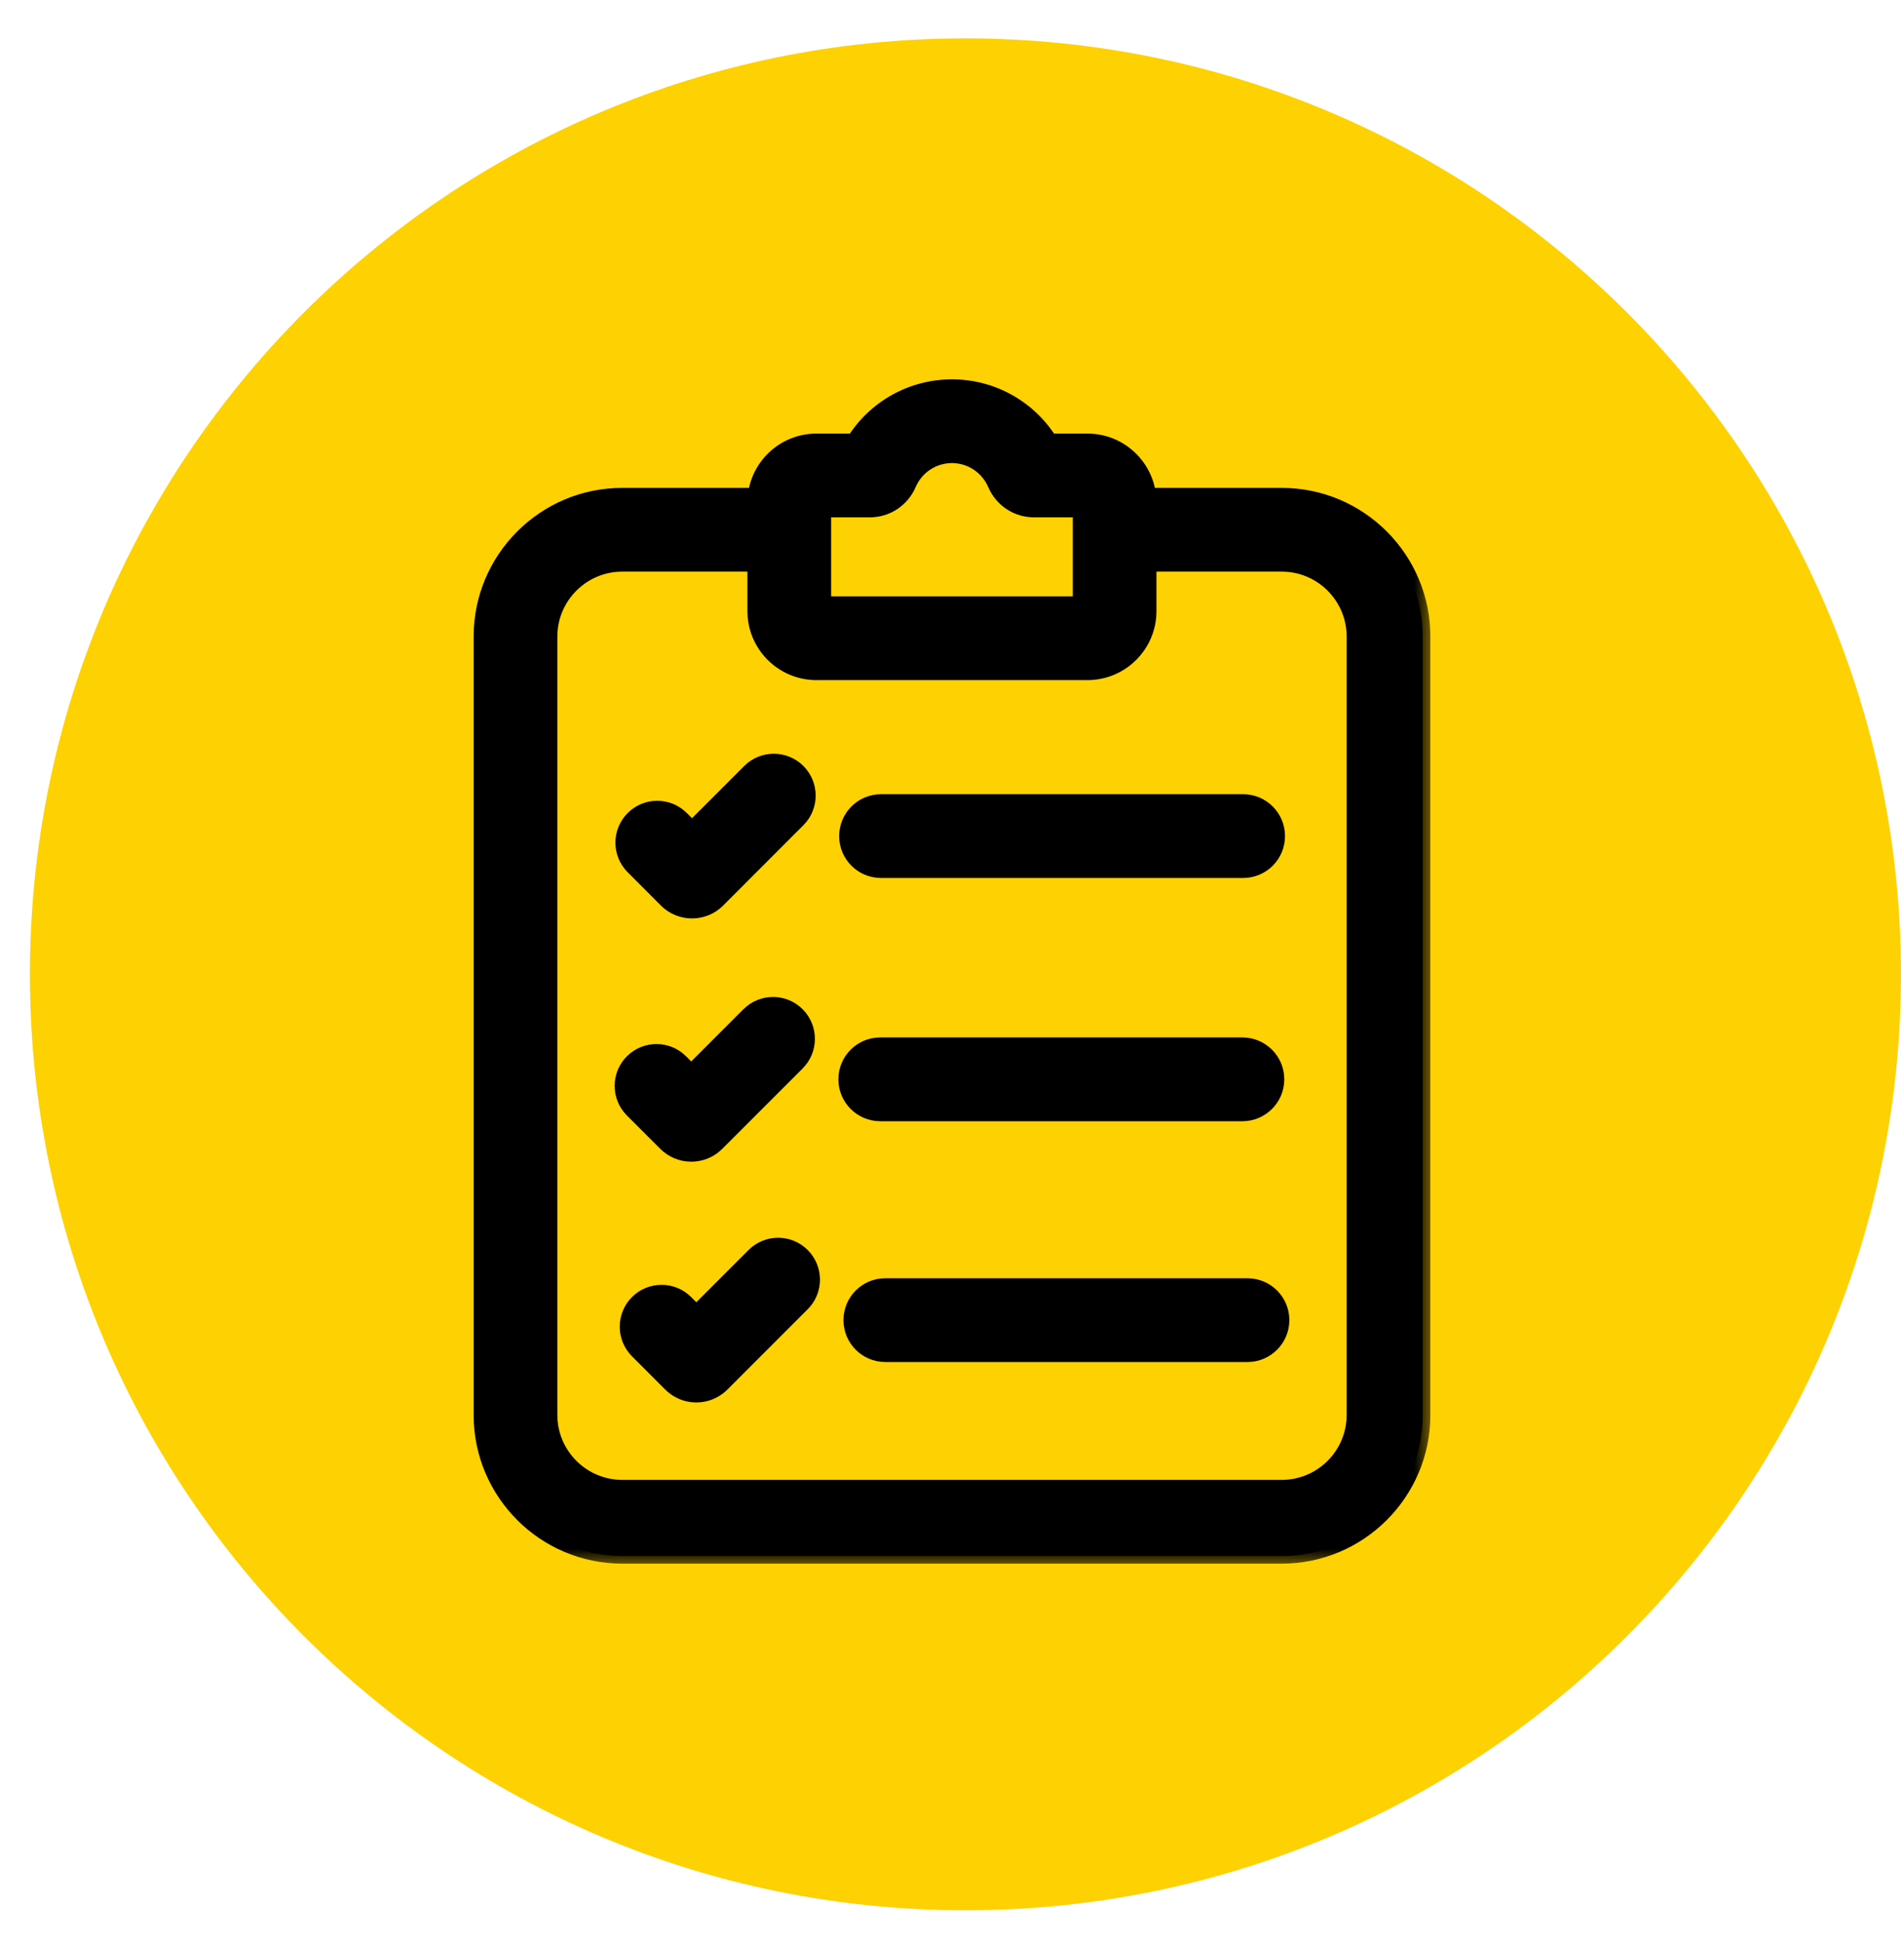
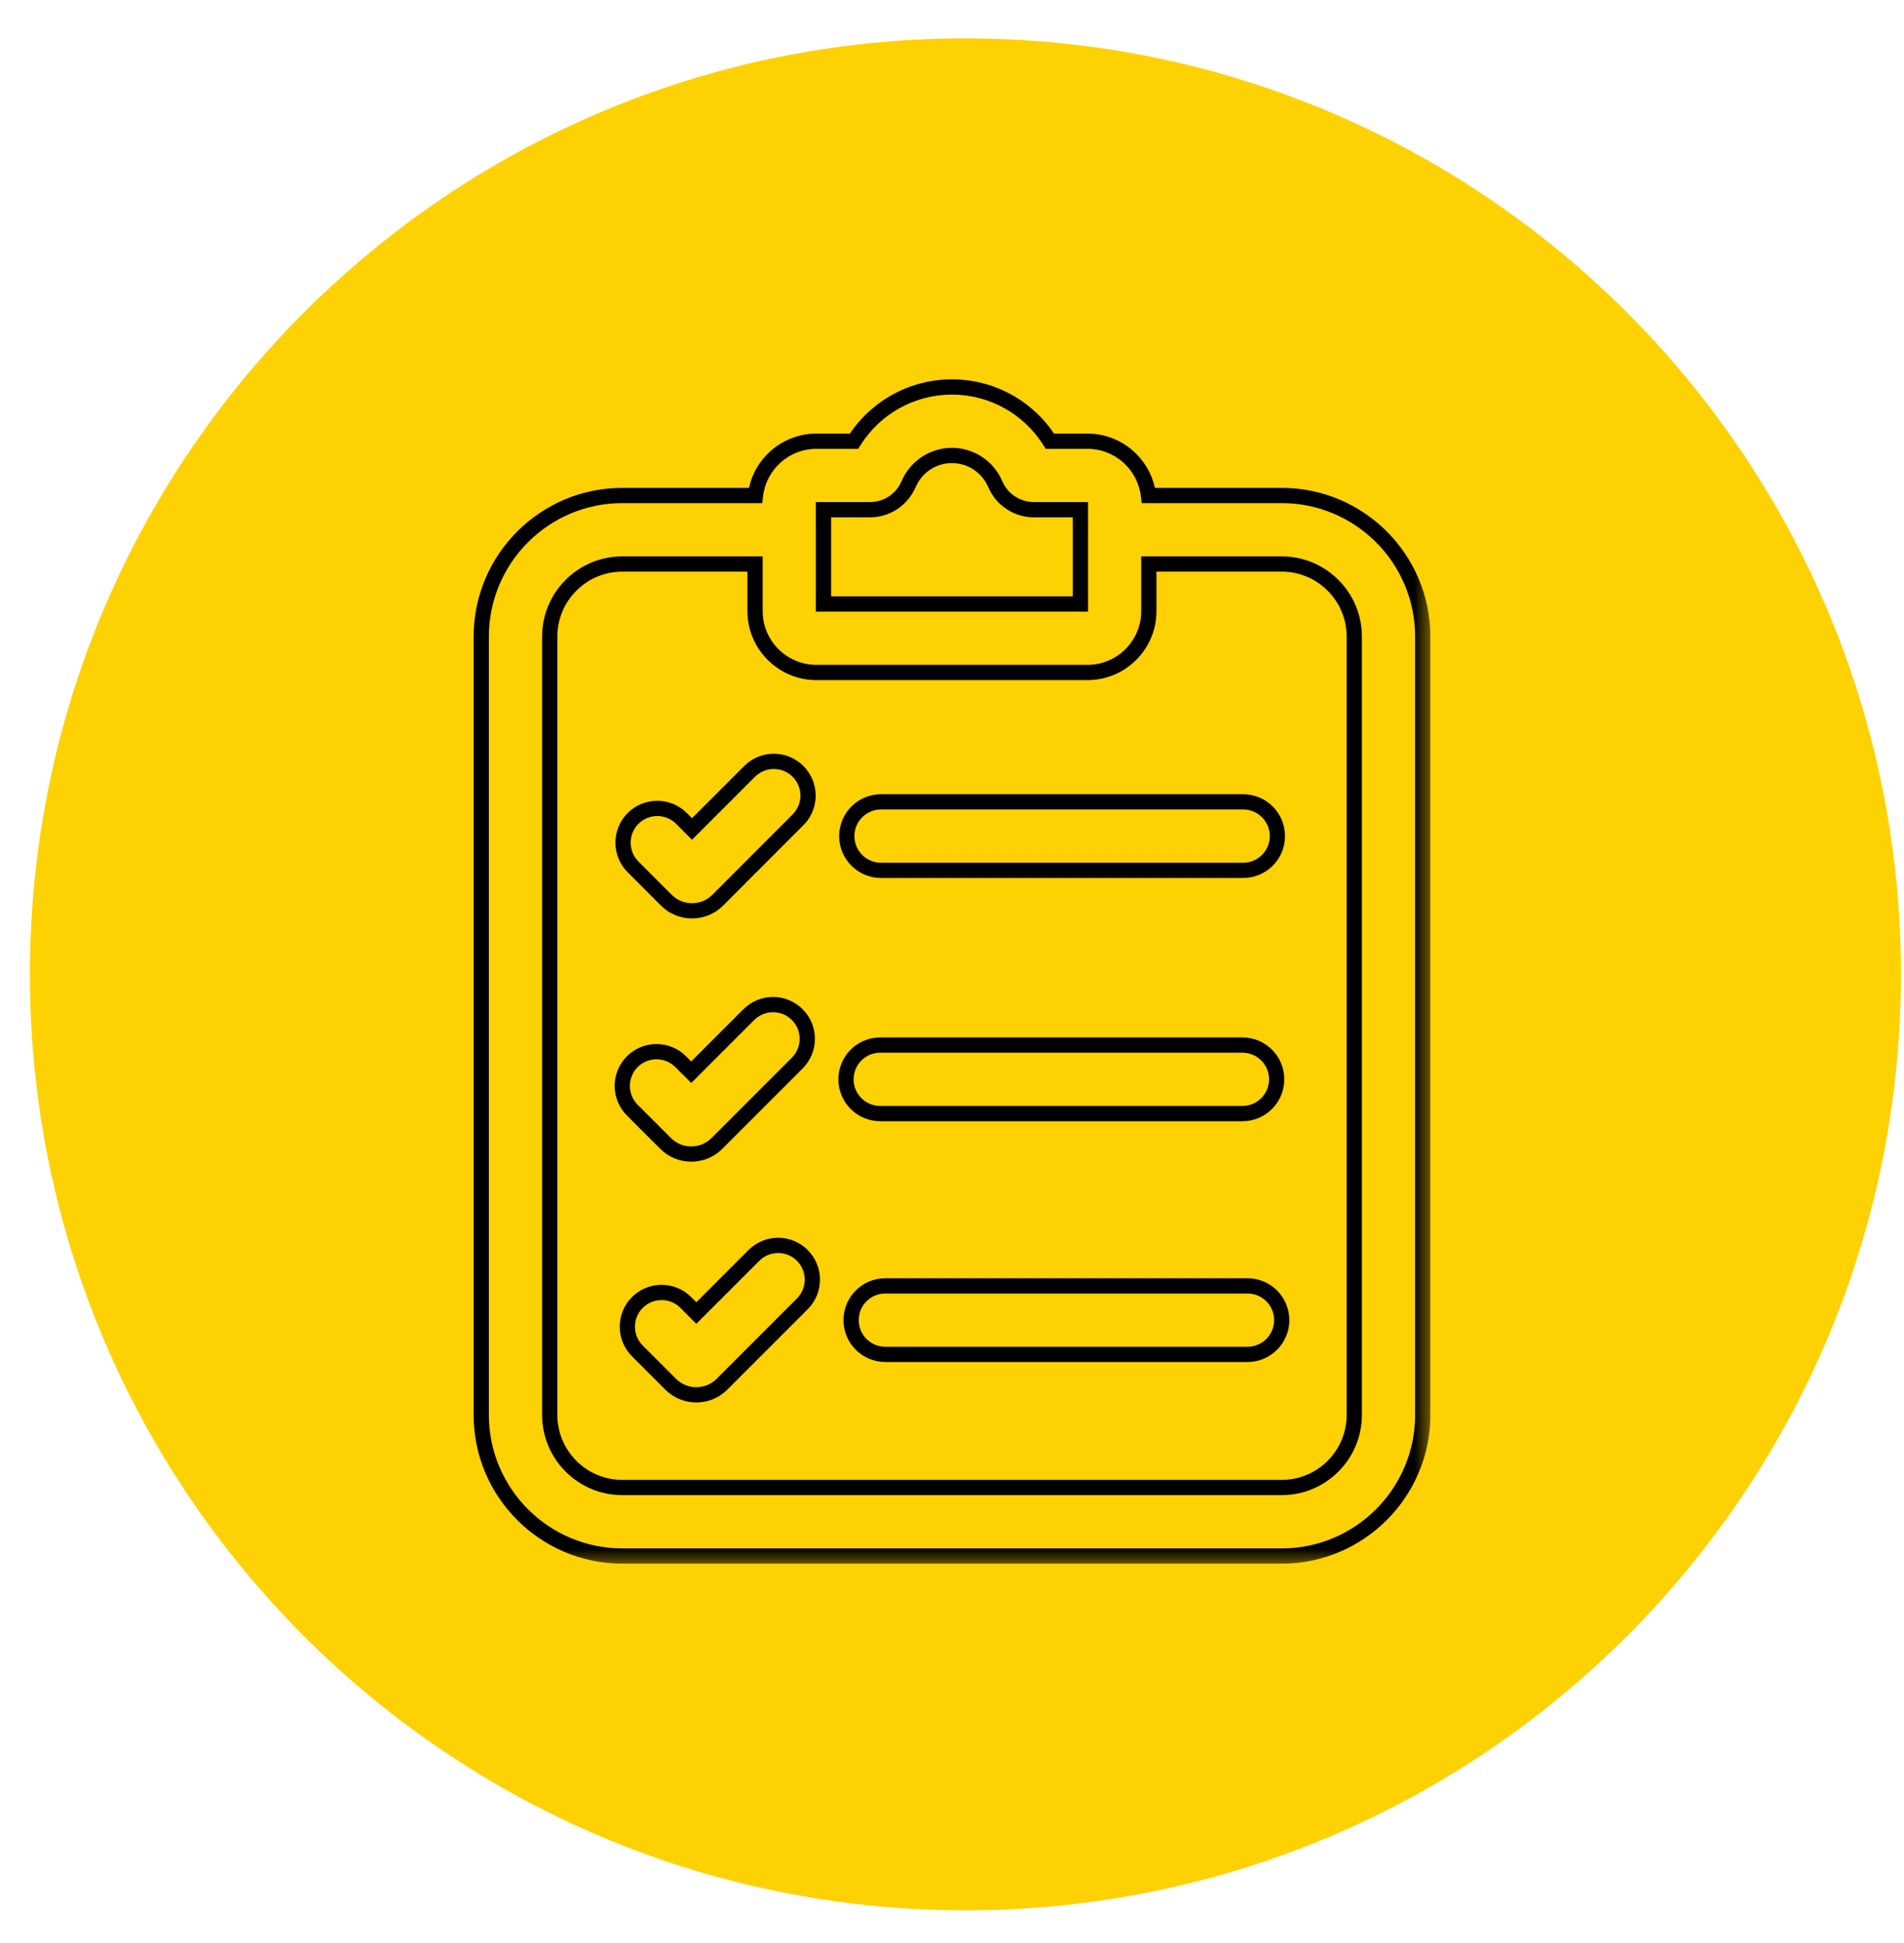
<svg xmlns="http://www.w3.org/2000/svg" width="50" height="51" viewBox="0 0 50 51" fill="none">
  <g clip-path="url(#clip0_7369_195)">
    <path d="M25.353 50.141C38.921 50.141 49.92 39.142 49.92 25.574C49.92 12.006 38.921 1.007 25.353 1.007C11.785 1.007 0.786 12.006 0.786 25.574C0.786 39.142 11.785 50.141 25.353 50.141Z" fill="#FED102" />
    <mask id="path-2-outside-1_7369_195" maskUnits="userSpaceOnUse" x="11.638" y="9.157" width="26" height="32" fill="black">
      <rect fill="white" x="11.638" y="9.157" width="26" height="32" />
-       <path d="M24.998 10.157C26.056 10.157 27.022 10.703 27.571 11.581H28.559C29.384 11.581 30.066 12.205 30.159 13.006H33.659C35.701 13.006 37.362 14.667 37.362 16.709V37.14C37.362 39.181 35.7 40.843 33.659 40.843H16.341C14.3 40.843 12.638 39.181 12.638 37.14V16.709C12.638 14.667 14.299 13.006 16.341 13.006H19.838C19.931 12.205 20.613 11.581 21.438 11.581H22.426C22.977 10.703 23.942 10.157 24.998 10.157ZM16.341 14.804C15.291 14.804 14.436 15.659 14.436 16.709V37.139C14.436 38.189 15.291 39.044 16.341 39.044H33.659C34.709 39.044 35.564 38.189 35.564 37.139V16.709C35.564 15.658 34.709 14.804 33.659 14.804H30.169V16.041C30.169 16.929 29.447 17.651 28.559 17.651H21.438C20.55 17.651 19.828 16.929 19.828 16.041V14.804H16.341ZM19.798 32.952C20.149 32.601 20.719 32.601 21.07 32.952C21.421 33.303 21.421 33.873 21.07 34.224L18.959 36.333C18.774 36.519 18.53 36.612 18.286 36.612C18.042 36.612 17.798 36.519 17.612 36.333L16.738 35.459C16.387 35.108 16.387 34.538 16.738 34.188C17.089 33.837 17.658 33.837 18.009 34.188L18.286 34.465L19.798 32.952ZM32.76 33.752C33.257 33.752 33.658 34.154 33.659 34.65C33.659 35.147 33.257 35.55 32.76 35.55H23.248C22.752 35.55 22.35 35.147 22.35 34.65C22.35 34.154 22.752 33.752 23.248 33.752H32.76ZM19.665 26.632C20.015 26.281 20.585 26.281 20.936 26.632C21.287 26.983 21.287 27.552 20.936 27.903L18.827 30.013C18.67 30.17 18.467 30.266 18.248 30.287L18.153 30.292C17.898 30.292 17.659 30.193 17.479 30.013L16.604 29.139C16.253 28.788 16.253 28.218 16.604 27.867C16.955 27.516 17.525 27.516 17.875 27.867L18.153 28.144L19.665 26.632ZM32.627 27.431C33.123 27.431 33.526 27.834 33.526 28.33C33.526 28.826 33.123 29.23 32.627 29.23H23.115C22.619 29.229 22.216 28.826 22.216 28.33C22.216 27.834 22.619 27.431 23.115 27.431H32.627ZM19.685 20.247C20.036 19.896 20.606 19.896 20.956 20.247C21.308 20.598 21.308 21.168 20.956 21.519L18.847 23.629C18.661 23.815 18.416 23.907 18.172 23.907C17.929 23.907 17.684 23.815 17.498 23.629L16.625 22.754C16.274 22.403 16.274 21.834 16.625 21.482C16.976 21.132 17.545 21.132 17.896 21.482L18.172 21.76L19.685 20.247ZM32.647 21.047C33.143 21.047 33.545 21.45 33.545 21.946C33.545 22.442 33.143 22.845 32.647 22.845H23.135C22.639 22.845 22.237 22.442 22.237 21.946C22.237 21.45 22.639 21.047 23.135 21.047H32.647ZM24.998 11.955C24.502 11.955 24.055 12.252 23.859 12.71C23.685 13.117 23.286 13.379 22.844 13.379H21.625V15.854H28.372V13.379H27.152C26.709 13.379 26.31 13.116 26.136 12.708C25.941 12.251 25.494 11.955 24.998 11.955Z" />
    </mask>
-     <path d="M24.998 10.157C26.056 10.157 27.022 10.703 27.571 11.581H28.559C29.384 11.581 30.066 12.205 30.159 13.006H33.659C35.701 13.006 37.362 14.667 37.362 16.709V37.14C37.362 39.181 35.7 40.843 33.659 40.843H16.341C14.3 40.843 12.638 39.181 12.638 37.14V16.709C12.638 14.667 14.299 13.006 16.341 13.006H19.838C19.931 12.205 20.613 11.581 21.438 11.581H22.426C22.977 10.703 23.942 10.157 24.998 10.157ZM16.341 14.804C15.291 14.804 14.436 15.659 14.436 16.709V37.139C14.436 38.189 15.291 39.044 16.341 39.044H33.659C34.709 39.044 35.564 38.189 35.564 37.139V16.709C35.564 15.658 34.709 14.804 33.659 14.804H30.169V16.041C30.169 16.929 29.447 17.651 28.559 17.651H21.438C20.55 17.651 19.828 16.929 19.828 16.041V14.804H16.341ZM19.798 32.952C20.149 32.601 20.719 32.601 21.07 32.952C21.421 33.303 21.421 33.873 21.07 34.224L18.959 36.333C18.774 36.519 18.53 36.612 18.286 36.612C18.042 36.612 17.798 36.519 17.612 36.333L16.738 35.459C16.387 35.108 16.387 34.538 16.738 34.188C17.089 33.837 17.658 33.837 18.009 34.188L18.286 34.465L19.798 32.952ZM32.76 33.752C33.257 33.752 33.658 34.154 33.659 34.65C33.659 35.147 33.257 35.55 32.76 35.55H23.248C22.752 35.55 22.35 35.147 22.35 34.65C22.35 34.154 22.752 33.752 23.248 33.752H32.76ZM19.665 26.632C20.015 26.281 20.585 26.281 20.936 26.632C21.287 26.983 21.287 27.552 20.936 27.903L18.827 30.013C18.67 30.17 18.467 30.266 18.248 30.287L18.153 30.292C17.898 30.292 17.659 30.193 17.479 30.013L16.604 29.139C16.253 28.788 16.253 28.218 16.604 27.867C16.955 27.516 17.525 27.516 17.875 27.867L18.153 28.144L19.665 26.632ZM32.627 27.431C33.123 27.431 33.526 27.834 33.526 28.33C33.526 28.826 33.123 29.23 32.627 29.23H23.115C22.619 29.229 22.216 28.826 22.216 28.33C22.216 27.834 22.619 27.431 23.115 27.431H32.627ZM19.685 20.247C20.036 19.896 20.606 19.896 20.956 20.247C21.308 20.598 21.308 21.168 20.956 21.519L18.847 23.629C18.661 23.815 18.416 23.907 18.172 23.907C17.929 23.907 17.684 23.815 17.498 23.629L16.625 22.754C16.274 22.403 16.274 21.834 16.625 21.482C16.976 21.132 17.545 21.132 17.896 21.482L18.172 21.76L19.685 20.247ZM32.647 21.047C33.143 21.047 33.545 21.45 33.545 21.946C33.545 22.442 33.143 22.845 32.647 22.845H23.135C22.639 22.845 22.237 22.442 22.237 21.946C22.237 21.45 22.639 21.047 23.135 21.047H32.647ZM24.998 11.955C24.502 11.955 24.055 12.252 23.859 12.71C23.685 13.117 23.286 13.379 22.844 13.379H21.625V15.854H28.372V13.379H27.152C26.709 13.379 26.31 13.116 26.136 12.708C25.941 12.251 25.494 11.955 24.998 11.955Z" fill="black" />
    <path d="M24.998 10.157V9.957H24.998L24.998 10.157ZM27.571 11.581L27.401 11.687L27.46 11.781H27.571V11.581ZM28.559 11.581L28.559 11.381H28.559V11.581ZM30.159 13.006L29.96 13.029L29.981 13.206H30.159V13.006ZM33.659 13.006L33.659 12.806H33.659V13.006ZM37.362 37.14L37.562 37.14V37.14H37.362ZM33.659 40.843V41.043H33.659L33.659 40.843ZM16.341 40.843L16.341 41.043H16.341V40.843ZM12.638 37.14H12.438V37.14L12.638 37.14ZM16.341 13.006V12.806H16.341L16.341 13.006ZM19.838 13.006V13.206H20.017L20.037 13.029L19.838 13.006ZM21.438 11.581V11.381H21.438L21.438 11.581ZM22.426 11.581V11.781H22.537L22.596 11.687L22.426 11.581ZM16.341 14.804V14.604H16.341L16.341 14.804ZM16.341 39.044L16.341 39.244H16.341V39.044ZM33.659 39.044V39.244H33.659L33.659 39.044ZM33.659 14.804L33.659 14.604H33.659V14.804ZM30.169 14.804V14.604H29.969V14.804H30.169ZM30.169 16.041L30.369 16.041V16.041H30.169ZM28.559 17.651V17.851H28.559L28.559 17.651ZM21.438 17.651L21.438 17.851H21.438V17.651ZM19.828 16.041H19.628V16.041L19.828 16.041ZM19.828 14.804H20.028V14.604H19.828V14.804ZM19.798 32.952L19.94 33.094L19.94 33.093L19.798 32.952ZM21.07 32.952L20.928 33.093L20.928 33.094L21.07 32.952ZM21.07 34.224L21.211 34.365L21.211 34.365L21.07 34.224ZM18.959 36.333L18.818 36.192L18.818 36.192L18.959 36.333ZM18.286 36.612L18.286 36.812H18.286V36.612ZM17.612 36.333L17.47 36.474L17.612 36.333ZM16.738 35.459L16.596 35.6L16.596 35.6L16.738 35.459ZM16.738 34.188L16.879 34.329L16.879 34.329L16.738 34.188ZM18.009 34.188L18.151 34.046L18.151 34.046L18.009 34.188ZM18.286 34.465L18.144 34.606L18.285 34.748L18.427 34.606L18.286 34.465ZM32.76 33.752L32.76 33.552H32.76V33.752ZM33.659 34.65H33.859V34.65L33.659 34.65ZM32.76 35.55V35.75H32.76L32.76 35.55ZM23.248 35.55L23.248 35.75H23.248V35.55ZM22.35 34.65L22.15 34.65V34.65H22.35ZM23.248 33.752V33.552H23.248L23.248 33.752ZM19.665 26.632L19.806 26.773L19.806 26.773L19.665 26.632ZM20.936 26.632L20.795 26.773L20.795 26.773L20.936 26.632ZM20.936 27.903L20.795 27.762L20.795 27.762L20.936 27.903ZM18.827 30.013L18.685 29.871L18.685 29.872L18.827 30.013ZM18.248 30.287L18.258 30.487L18.267 30.486L18.248 30.287ZM18.153 30.292V30.492L18.163 30.492L18.153 30.292ZM17.479 30.013L17.62 29.871L17.62 29.871L17.479 30.013ZM16.604 29.139L16.463 29.28L16.463 29.28L16.604 29.139ZM16.604 27.867L16.463 27.726L16.462 27.726L16.604 27.867ZM17.875 27.867L17.734 28.009L17.734 28.009L17.875 27.867ZM18.153 28.144L18.012 28.285L18.153 28.426L18.294 28.285L18.153 28.144ZM33.526 28.33H33.726V28.33L33.526 28.33ZM23.115 29.23L23.115 29.43H23.115V29.23ZM22.216 28.33L22.016 28.33V28.33H22.216ZM23.115 27.431V27.231H23.115L23.115 27.431ZM19.685 20.247L19.826 20.389L19.826 20.389L19.685 20.247ZM20.956 20.247L20.815 20.389L20.815 20.389L20.956 20.247ZM20.956 21.519L20.815 21.377L20.815 21.377L20.956 21.519ZM18.847 23.629L18.989 23.77L18.989 23.77L18.847 23.629ZM18.172 23.907L18.172 24.107H18.172V23.907ZM17.498 23.629L17.357 23.77L17.357 23.77L17.498 23.629ZM16.625 22.754L16.483 22.895L16.483 22.895L16.625 22.754ZM16.625 21.482L16.483 21.341L16.483 21.341L16.625 21.482ZM17.896 21.482L18.038 21.341L18.037 21.341L17.896 21.482ZM18.172 21.76L18.031 21.901L18.172 22.043L18.314 21.901L18.172 21.76ZM32.647 21.047L32.647 20.847H32.647V21.047ZM33.545 21.946L33.745 21.946V21.946H33.545ZM32.647 22.845V23.045H32.647L32.647 22.845ZM23.135 22.845L23.135 23.045H23.135V22.845ZM22.237 21.946H22.037V21.946L22.237 21.946ZM23.135 21.047V20.847H23.135L23.135 21.047ZM24.998 11.955V11.755H24.998L24.998 11.955ZM23.859 12.71L23.675 12.631L23.675 12.631L23.859 12.71ZM22.844 13.379V13.579H22.844L22.844 13.379ZM21.625 13.379V13.179H21.425V13.379H21.625ZM21.625 15.854H21.425V16.053H21.625V15.854ZM28.372 15.854V16.053H28.572V15.854H28.372ZM28.372 13.379H28.572V13.179H28.372V13.379ZM26.136 12.708L26.32 12.63L26.32 12.63L26.136 12.708ZM24.998 10.157V10.357C25.986 10.357 26.888 10.867 27.401 11.687L27.571 11.581L27.74 11.475C27.155 10.539 26.125 9.957 24.998 9.957V10.157ZM27.571 11.581V11.781H28.559V11.581V11.381H27.571V11.581ZM28.559 11.581L28.559 11.781C29.281 11.781 29.879 12.328 29.96 13.029L30.159 13.006L30.357 12.983C30.253 12.083 29.487 11.381 28.559 11.381L28.559 11.581ZM30.159 13.006V13.206H33.659V13.006V12.806H30.159V13.006ZM33.659 13.006L33.659 13.206C35.59 13.206 37.162 14.777 37.162 16.709H37.362H37.562C37.562 14.556 35.811 12.806 33.659 12.806L33.659 13.006ZM37.362 16.709H37.162V37.14H37.362H37.562V16.709H37.362ZM37.362 37.14L37.162 37.14C37.162 39.071 35.59 40.643 33.659 40.643L33.659 40.843L33.659 41.043C35.811 41.042 37.562 39.292 37.562 37.14L37.362 37.14ZM33.659 40.843V40.643H16.341V40.843V41.043H33.659V40.843ZM16.341 40.843L16.341 40.643C14.41 40.642 12.838 39.071 12.838 37.14L12.638 37.14L12.438 37.14C12.438 39.292 14.189 41.042 16.341 41.043L16.341 40.843ZM12.638 37.14H12.838V16.709H12.638H12.438V37.14H12.638ZM12.638 16.709H12.838C12.838 14.778 14.41 13.206 16.341 13.206L16.341 13.006L16.341 12.806C14.189 12.806 12.438 14.557 12.438 16.709H12.638ZM16.341 13.006V13.206H19.838V13.006V12.806H16.341V13.006ZM19.838 13.006L20.037 13.029C20.118 12.328 20.716 11.781 21.438 11.781L21.438 11.581L21.438 11.381C20.51 11.381 19.744 12.083 19.64 12.983L19.838 13.006ZM21.438 11.581V11.781H22.426V11.581V11.381H21.438V11.581ZM22.426 11.581L22.596 11.687C23.11 10.867 24.012 10.357 24.998 10.357L24.998 10.157L24.998 9.957C23.872 9.957 22.843 10.54 22.257 11.475L22.426 11.581ZM16.341 14.804L16.341 14.604C15.18 14.604 14.236 15.548 14.236 16.709H14.436H14.636C14.636 15.769 15.401 15.004 16.341 15.004L16.341 14.804ZM14.436 16.709H14.236V37.139H14.436H14.636V16.709H14.436ZM14.436 37.139H14.236C14.236 38.3 15.18 39.244 16.341 39.244L16.341 39.044L16.341 38.844C15.401 38.844 14.636 38.079 14.636 37.139H14.436ZM16.341 39.044V39.244H33.659V39.044V38.844H16.341V39.044ZM33.659 39.044L33.659 39.244C34.82 39.244 35.764 38.3 35.764 37.139H35.564H35.364C35.364 38.079 34.599 38.844 33.659 38.844L33.659 39.044ZM35.564 37.139H35.764V16.709H35.564H35.364V37.139H35.564ZM35.564 16.709H35.764C35.764 15.548 34.82 14.604 33.659 14.604L33.659 14.804L33.659 15.004C34.599 15.004 35.364 15.769 35.364 16.709H35.564ZM33.659 14.804V14.604H30.169V14.804V15.004H33.659V14.804ZM30.169 14.804H29.969V16.041H30.169H30.369V14.804H30.169ZM30.169 16.041L29.969 16.041C29.969 16.819 29.337 17.451 28.559 17.451L28.559 17.651L28.559 17.851C29.558 17.851 30.369 17.039 30.369 16.041L30.169 16.041ZM28.559 17.651V17.451H21.438V17.651V17.851H28.559V17.651ZM21.438 17.651L21.438 17.451C20.66 17.451 20.028 16.819 20.028 16.041L19.828 16.041L19.628 16.041C19.628 17.039 20.439 17.851 21.438 17.851L21.438 17.651ZM19.828 16.041H20.028V14.804H19.828H19.628V16.041H19.828ZM19.828 14.804V14.604H16.341V14.804V15.004H19.828V14.804ZM19.798 32.952L19.94 33.093C20.213 32.821 20.656 32.821 20.928 33.093L21.07 32.952L21.211 32.811C20.782 32.381 20.086 32.382 19.657 32.811L19.798 32.952ZM21.07 32.952L20.928 33.094C21.201 33.367 21.201 33.809 20.928 34.082L21.07 34.224L21.211 34.365C21.64 33.936 21.64 33.24 21.211 32.811L21.07 32.952ZM21.07 34.224L20.928 34.082L18.818 36.192L18.959 36.333L19.101 36.474L21.211 34.365L21.07 34.224ZM18.959 36.333L18.818 36.192C18.671 36.339 18.479 36.412 18.286 36.412V36.612V36.812C18.581 36.812 18.876 36.699 19.101 36.474L18.959 36.333ZM18.286 36.612L18.286 36.412C18.093 36.412 17.9 36.338 17.753 36.192L17.612 36.333L17.47 36.474C17.695 36.699 17.991 36.812 18.286 36.812L18.286 36.612ZM17.612 36.333L17.753 36.192L16.879 35.318L16.738 35.459L16.596 35.6L17.47 36.474L17.612 36.333ZM16.738 35.459L16.879 35.318C16.606 35.044 16.606 34.602 16.879 34.329L16.738 34.188L16.596 34.046C16.167 34.475 16.168 35.171 16.596 35.6L16.738 35.459ZM16.738 34.188L16.879 34.329C17.152 34.056 17.595 34.056 17.868 34.329L18.009 34.188L18.151 34.046C17.721 33.617 17.026 33.617 16.596 34.046L16.738 34.188ZM18.009 34.188L17.868 34.329L18.144 34.606L18.286 34.465L18.427 34.324L18.151 34.046L18.009 34.188ZM18.286 34.465L18.427 34.606L19.94 33.094L19.798 32.952L19.657 32.811L18.144 34.323L18.286 34.465ZM32.76 33.752L32.76 33.952C33.146 33.952 33.459 34.264 33.459 34.651L33.659 34.65L33.859 34.65C33.858 34.044 33.367 33.552 32.76 33.552L32.76 33.752ZM33.659 34.65H33.459C33.459 35.037 33.146 35.35 32.76 35.35L32.76 35.55L32.76 35.75C33.367 35.75 33.859 35.257 33.859 34.65H33.659ZM32.76 35.55V35.35H23.248V35.55V35.75H32.76V35.55ZM23.248 35.55L23.249 35.35C22.863 35.35 22.55 35.037 22.55 34.65H22.35H22.15C22.15 35.257 22.641 35.75 23.248 35.75L23.248 35.55ZM22.35 34.65L22.55 34.651C22.55 34.264 22.863 33.952 23.249 33.952L23.248 33.752L23.248 33.552C22.642 33.552 22.15 34.044 22.15 34.65L22.35 34.65ZM23.248 33.752V33.952H32.76V33.752V33.552H23.248V33.752ZM19.665 26.632L19.806 26.773C20.079 26.5 20.522 26.5 20.795 26.773L20.936 26.632L21.078 26.491C20.648 26.061 19.952 26.061 19.523 26.491L19.665 26.632ZM20.936 26.632L20.795 26.773C21.068 27.046 21.068 27.489 20.795 27.762L20.936 27.903L21.077 28.045C21.507 27.616 21.507 26.919 21.077 26.49L20.936 26.632ZM20.936 27.903L20.795 27.762L18.685 29.871L18.827 30.013L18.968 30.154L21.078 28.045L20.936 27.903ZM18.827 30.013L18.685 29.872C18.561 29.996 18.401 30.071 18.228 30.088L18.248 30.287L18.267 30.486C18.532 30.46 18.779 30.344 18.968 30.154L18.827 30.013ZM18.248 30.287L18.237 30.087L18.142 30.092L18.153 30.292L18.163 30.492L18.258 30.487L18.248 30.287ZM18.153 30.292V30.092C17.951 30.092 17.763 30.014 17.62 29.871L17.479 30.013L17.338 30.154C17.555 30.371 17.845 30.492 18.153 30.492V30.292ZM17.479 30.013L17.62 29.871L16.745 28.997L16.604 29.139L16.463 29.28L17.338 30.154L17.479 30.013ZM16.604 29.139L16.745 28.997C16.473 28.724 16.473 28.282 16.745 28.009L16.604 27.867L16.462 27.726C16.034 28.155 16.034 28.851 16.463 29.28L16.604 29.139ZM16.604 27.867L16.745 28.009C17.018 27.736 17.461 27.736 17.734 28.009L17.875 27.867L18.017 27.726C17.588 27.297 16.892 27.297 16.463 27.726L16.604 27.867ZM17.875 27.867L17.734 28.009L18.012 28.285L18.153 28.144L18.294 28.002L18.017 27.726L17.875 27.867ZM18.153 28.144L18.294 28.285L19.806 26.773L19.665 26.632L19.523 26.49L18.011 28.002L18.153 28.144ZM32.627 27.431V27.631C33.012 27.631 33.326 27.944 33.326 28.33L33.526 28.33L33.726 28.33C33.726 27.723 33.233 27.231 32.627 27.231V27.431ZM33.526 28.33H33.326C33.326 28.716 33.012 29.029 32.627 29.029V29.23V29.43C33.233 29.43 33.726 28.937 33.726 28.33H33.526ZM32.627 29.23V29.029H23.115V29.23V29.43H32.627V29.23ZM23.115 29.23L23.115 29.029C22.729 29.029 22.416 28.716 22.416 28.33H22.216H22.016C22.016 28.936 22.508 29.429 23.115 29.43L23.115 29.23ZM22.216 28.33L22.416 28.33C22.416 27.944 22.729 27.631 23.115 27.631L23.115 27.431L23.115 27.231C22.508 27.231 22.016 27.723 22.016 28.33L22.216 28.33ZM23.115 27.431V27.631H32.627V27.431V27.231H23.115V27.431ZM19.685 20.247L19.826 20.389C20.099 20.116 20.542 20.116 20.815 20.389L20.956 20.247L21.098 20.106C20.669 19.677 19.973 19.677 19.544 20.106L19.685 20.247ZM20.956 20.247L20.815 20.389C21.088 20.661 21.088 21.104 20.815 21.377L20.956 21.519L21.098 21.66C21.527 21.231 21.527 20.535 21.098 20.106L20.956 20.247ZM20.956 21.519L20.815 21.377L18.706 23.488L18.847 23.629L18.989 23.77L21.098 21.66L20.956 21.519ZM18.847 23.629L18.706 23.488C18.559 23.634 18.366 23.707 18.172 23.707V23.907V24.107C18.467 24.107 18.763 23.996 18.989 23.77L18.847 23.629ZM18.172 23.907L18.172 23.707C17.979 23.707 17.786 23.634 17.64 23.488L17.498 23.629L17.357 23.77C17.582 23.995 17.878 24.107 18.172 24.107L18.172 23.907ZM17.498 23.629L17.64 23.488L16.766 22.613L16.625 22.754L16.483 22.895L17.357 23.77L17.498 23.629ZM16.625 22.754L16.766 22.613C16.493 22.339 16.493 21.897 16.766 21.624L16.625 21.482L16.483 21.341C16.054 21.77 16.054 22.466 16.483 22.895L16.625 22.754ZM16.625 21.482L16.766 21.624C17.039 21.351 17.482 21.351 17.755 21.624L17.896 21.482L18.037 21.341C17.608 20.912 16.912 20.912 16.483 21.341L16.625 21.482ZM17.896 21.482L17.754 21.624L18.031 21.901L18.172 21.76L18.314 21.619L18.038 21.341L17.896 21.482ZM18.172 21.76L18.314 21.901L19.826 20.389L19.685 20.247L19.544 20.106L18.031 21.618L18.172 21.76ZM32.647 21.047L32.647 21.247C33.033 21.247 33.345 21.56 33.345 21.946H33.545H33.745C33.745 21.34 33.254 20.847 32.647 20.847L32.647 21.047ZM33.545 21.946L33.345 21.946C33.345 22.332 33.033 22.645 32.647 22.645L32.647 22.845L32.647 23.045C33.254 23.044 33.745 22.553 33.745 21.946L33.545 21.946ZM32.647 22.845V22.645H23.135V22.845V23.045H32.647V22.845ZM23.135 22.845L23.135 22.645C22.749 22.645 22.437 22.332 22.437 21.946L22.237 21.946L22.037 21.946C22.037 22.553 22.528 23.045 23.135 23.045L23.135 22.845ZM22.237 21.946H22.437C22.437 21.56 22.75 21.247 23.135 21.247L23.135 21.047L23.135 20.847C22.528 20.847 22.037 21.34 22.037 21.946H22.237ZM23.135 21.047V21.247H32.647V21.047V20.847H23.135V21.047ZM24.998 11.955L24.998 11.755C24.422 11.755 23.902 12.1 23.675 12.631L23.859 12.71L24.043 12.789C24.208 12.403 24.583 12.155 24.999 12.155L24.998 11.955ZM23.859 12.71L23.675 12.631C23.533 12.964 23.207 13.179 22.844 13.179L22.844 13.379L22.844 13.579C23.366 13.579 23.837 13.269 24.043 12.789L23.859 12.71ZM22.844 13.379V13.179H21.625V13.379V13.579H22.844V13.379ZM21.625 13.379H21.425V15.854H21.625H21.826V13.379H21.625ZM21.625 15.854V16.053H28.372V15.854V15.653H21.625V15.854ZM28.372 15.854H28.572V13.379H28.372H28.172V15.854H28.372ZM28.372 13.379V13.179H27.152V13.379V13.579H28.372V13.379ZM27.152 13.379V13.179C26.789 13.179 26.462 12.963 26.32 12.63L26.136 12.708L25.952 12.786C26.157 13.268 26.629 13.579 27.152 13.579V13.379ZM26.136 12.708L26.32 12.63C26.094 12.099 25.575 11.755 24.998 11.755V11.955V12.155C25.414 12.155 25.788 12.403 25.952 12.787L26.136 12.708Z" fill="black" mask="url(#path-2-outside-1_7369_195)" />
  </g>
  <defs>
    <clipPath id="clip0_7369_195">
      <rect width="50" height="50" fill="white" transform="translate(0 0.5)" />
    </clipPath>
  </defs>
</svg>